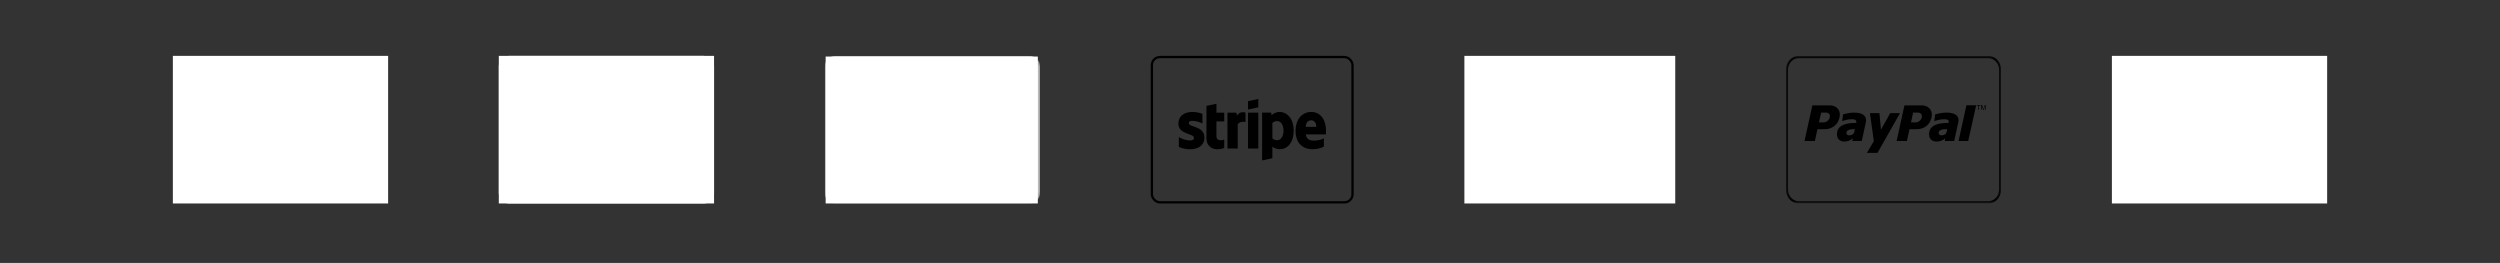
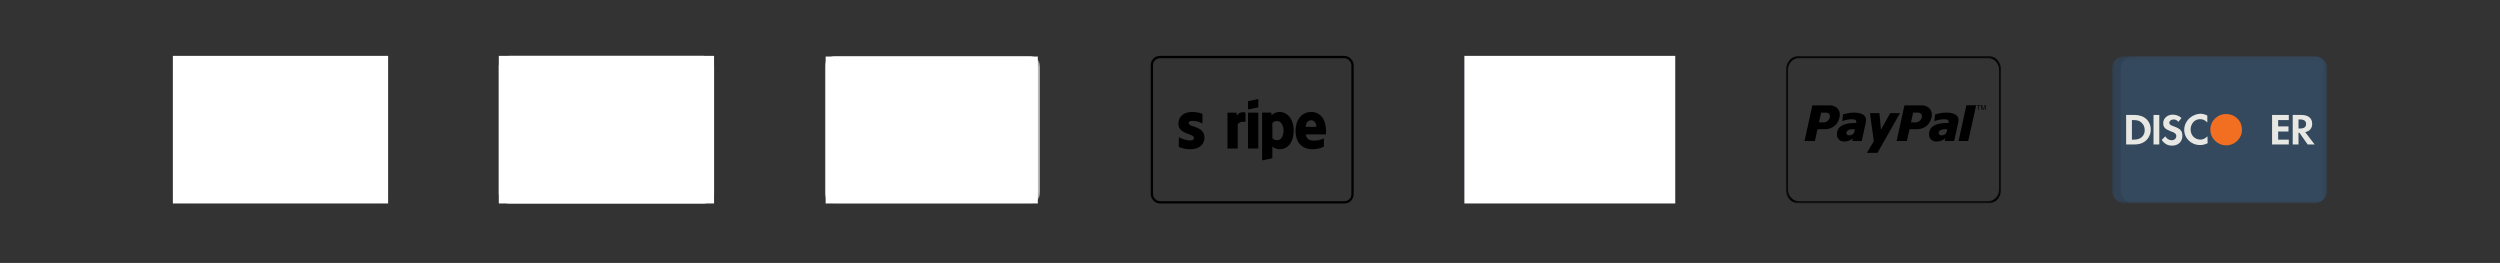
<svg xmlns="http://www.w3.org/2000/svg" width="542" height="57" viewBox="0 0 542 57" fill="none">
  <rect x="0" y="0" width="542" height="57" fill="#333333" stroke="none" />
  <g clip-path="url(#clip0_426_122)">
    <mask id="mask0_426_122" style="mask-type:luminance" maskUnits="userSpaceOnUse" x="37" y="12" width="48" height="33">
      <path d="M84.143 12.117H37.477V44.117H84.143V12.117Z" fill="white" />
    </mask>
    <g mask="url(#mask0_426_122)">
      <path d="M84.143 41.324C84.143 42.833 82.908 44.056 81.385 44.056H40.235C38.712 44.057 37.477 42.833 37.477 41.324V14.912C37.477 13.403 38.712 12.18 40.235 12.18H81.385C82.908 12.18 84.143 13.403 84.143 14.912V41.324Z" fill="#306FC5" />
      <path opacity="0.15" d="M39.438 41.324V14.912C39.438 13.403 40.673 12.18 42.196 12.18H40.235C38.712 12.18 37.477 13.403 37.477 14.912V41.324C37.477 42.833 38.712 44.057 40.235 44.057H42.197C40.673 44.057 39.438 42.833 39.438 41.324Z" fill="#202121" />
      <path d="M44.273 24.937H45.668L44.971 23.18L44.273 24.937Z" fill="white" />
      <path d="M51.688 30.836V31.652H54.033V32.531H51.688V33.473H54.286L55.49 32.154L54.349 30.836H51.688Z" fill="white" />
      <path d="M70.003 23.18L69.242 24.937H70.7L70.003 23.18Z" fill="white" />
      <path d="M58.468 33.977V30.398L56.82 32.156L58.468 33.977Z" fill="white" />
      <path d="M61.575 31.401C61.512 31.024 61.258 30.836 60.877 30.836H59.547V31.966H60.941C61.322 31.966 61.575 31.778 61.575 31.401Z" fill="white" />
      <path d="M66.017 31.84C66.144 31.777 66.207 31.589 66.207 31.401C66.271 31.15 66.144 31.024 66.017 30.961C65.89 30.898 65.7 30.898 65.51 30.898H64.242V31.903H65.51C65.7 31.903 65.89 31.903 66.017 31.84Z" fill="white" />
      <path d="M75.142 21.547V22.3L74.762 21.547H71.783V22.3L71.403 21.547H67.347C66.65 21.547 66.079 21.673 65.572 21.924V21.547H62.72V21.61V21.924C62.404 21.673 62.023 21.547 61.516 21.547H51.312L50.615 23.116L49.918 21.547H47.636H46.686V22.3L46.369 21.547H46.305H43.58L42.312 24.497L40.855 27.699L40.828 27.762H40.855H44.087H44.128L44.151 27.699L44.531 26.757H45.355L45.735 27.762H49.411V27.699V27.008L49.728 27.762H51.566L51.882 27.008V27.699V27.762H53.34H60.629H60.692V26.129H60.819C60.946 26.129 60.946 26.129 60.946 26.318V27.699H65.509V27.322C65.889 27.511 66.459 27.699 67.22 27.699H69.121L69.502 26.695H70.389L70.769 27.699H74.445V27.071V26.757L75.015 27.699H75.142H75.205H77.994V21.547H75.142ZM53.657 26.82H53.023H52.643V26.444V23.367L52.58 23.511V23.51L51.105 26.82H51.059H50.72H50.171L48.65 23.367V26.82H46.496L46.052 25.878H43.897L43.453 26.82H42.339L44.214 22.426H45.798L47.573 26.632V22.426H47.953H49.252L49.282 22.489H49.284L50.084 24.212L50.658 25.504L50.678 25.439L51.946 22.426H53.657L53.657 26.82ZM58.03 23.367H55.559V24.183H57.967V25.062H55.559V25.941H58.03V26.883H54.481V22.426H58.03V23.367ZM62.551 24.986C62.552 24.988 62.554 24.989 62.556 24.99C62.58 25.015 62.601 25.04 62.618 25.064C62.74 25.222 62.838 25.456 62.843 25.8C62.843 25.806 62.844 25.812 62.844 25.818C62.844 25.821 62.845 25.824 62.845 25.828C62.845 25.83 62.844 25.831 62.844 25.833C62.846 25.868 62.847 25.903 62.847 25.941V26.82H61.896V26.318C61.896 26.067 61.896 25.69 61.706 25.439C61.646 25.38 61.585 25.341 61.519 25.313C61.424 25.252 61.244 25.251 60.946 25.251H59.804V26.82H58.727V22.426H61.136C61.706 22.426 62.086 22.426 62.403 22.614C62.714 22.799 62.901 23.105 62.909 23.59C62.894 24.258 62.461 24.625 62.15 24.748C62.15 24.748 62.361 24.791 62.551 24.986ZM64.685 26.82H63.607V22.426H64.685V26.82ZM77.044 26.82H75.649L73.621 23.493V26.255L73.614 26.248V26.823H72.544V26.82H71.466L71.086 25.879H68.868L68.487 26.883H67.283C66.776 26.883 66.142 26.757 65.762 26.381C65.382 26.004 65.192 25.502 65.192 24.686C65.192 24.058 65.319 23.43 65.762 22.928C66.079 22.551 66.649 22.426 67.346 22.426H68.361V23.367H67.346C66.966 23.367 66.776 23.43 66.522 23.619C66.333 23.807 66.206 24.183 66.206 24.623C66.206 25.125 66.269 25.439 66.522 25.69C66.713 25.879 66.966 25.942 67.283 25.942H67.727L69.184 22.489H69.818H70.769L72.544 26.695V26.48V25.062V24.937V22.489H74.128L75.966 25.565V22.489H77.043L77.044 26.82Z" fill="white" />
      <path d="M61.639 24.256C61.658 24.236 61.675 24.214 61.689 24.189C61.746 24.099 61.812 23.936 61.777 23.715C61.775 23.695 61.772 23.676 61.767 23.658C61.766 23.653 61.766 23.648 61.765 23.643L61.764 23.643C61.733 23.536 61.652 23.47 61.572 23.43C61.445 23.367 61.255 23.367 61.065 23.367H59.797V24.372H61.065C61.255 24.372 61.445 24.372 61.572 24.309C61.591 24.299 61.608 24.286 61.624 24.271L61.624 24.272C61.624 24.272 61.631 24.265 61.639 24.256Z" fill="white" />
      <path d="M80.782 33.097C80.782 32.657 80.656 32.218 80.466 31.904V29.079H80.463V28.891C80.463 28.891 77.806 28.891 77.411 28.891C77.016 28.891 76.536 29.267 76.536 29.267V28.891H73.621C73.177 28.891 72.607 29.016 72.353 29.267V28.891H67.156V29.079V29.267C66.776 28.954 66.079 28.891 65.762 28.891H62.339V29.079V29.267C62.023 28.954 61.262 28.891 60.881 28.891H57.079L56.192 29.832L55.368 28.891H55.102H54.671H49.664V29.079V29.575V35.231H55.241L56.158 34.323L56.952 35.231H57.016H60.229H60.375H60.438H60.501V34.603V33.787H60.819C61.262 33.787 61.832 33.787 62.276 33.599V35.168V35.294H65.128V35.168V33.662H65.254C65.445 33.662 65.445 33.662 65.445 33.85V35.168V35.294H74.064C74.635 35.294 75.205 35.168 75.522 34.917V35.168V35.294H78.247C78.817 35.294 79.388 35.231 79.768 34.98C80.352 34.633 80.719 34.019 80.774 33.287C80.777 33.266 80.78 33.244 80.782 33.222L80.778 33.219C80.781 33.178 80.782 33.138 80.782 33.097ZM60.819 32.72H59.551V32.908V33.285V33.662V34.352H57.468L56.255 32.971L56.251 32.976L56.192 32.908L54.797 34.352H50.741V29.958H54.861L55.986 31.179L56.223 31.435L56.255 31.402L57.586 29.958H60.945C61.597 29.958 62.327 30.118 62.604 30.774C62.637 30.905 62.656 31.049 62.656 31.214C62.656 32.469 61.769 32.72 60.819 32.72ZM67.156 32.657C67.283 32.845 67.346 33.097 67.346 33.474V34.352H66.269V33.787C66.269 33.536 66.269 33.097 66.079 32.908C65.952 32.72 65.698 32.72 65.318 32.72H64.178V34.352H63.1V29.895H65.508C66.015 29.895 66.459 29.895 66.776 30.084C67.093 30.272 67.346 30.586 67.346 31.088C67.346 31.778 66.903 32.155 66.586 32.281C66.903 32.406 67.093 32.532 67.156 32.657ZM71.529 30.837H69.057V31.653H71.466V32.532H69.057V33.411H71.529V34.352H67.98V29.895H71.529V30.837ZM74.191 34.352H72.163V33.411H74.191C74.381 33.411 74.508 33.411 74.635 33.285C74.698 33.222 74.761 33.097 74.761 32.971C74.761 32.845 74.698 32.72 74.635 32.657C74.571 32.595 74.444 32.532 74.254 32.532C73.24 32.469 72.036 32.532 72.036 31.151C72.036 30.523 72.416 29.833 73.557 29.833H75.649V30.9H73.684C73.494 30.9 73.367 30.9 73.24 30.962C73.114 31.025 73.114 31.151 73.114 31.276C73.114 31.465 73.24 31.528 73.367 31.59C73.494 31.653 73.621 31.653 73.747 31.653H74.318C74.888 31.653 75.268 31.778 75.522 32.03C75.712 32.218 75.839 32.532 75.839 32.971C75.839 33.913 75.268 34.352 74.191 34.352ZM79.641 33.913C79.388 34.164 78.944 34.352 78.31 34.352H76.283V33.411H78.31C78.501 33.411 78.628 33.411 78.754 33.285C78.817 33.222 78.881 33.097 78.881 32.971C78.881 32.845 78.817 32.72 78.754 32.657C78.691 32.595 78.564 32.532 78.374 32.532C77.36 32.469 76.156 32.532 76.156 31.151C76.156 30.554 76.5 30.015 77.35 29.855C77.452 29.841 77.559 29.833 77.677 29.833H79.769V30.9H78.374H77.867H77.804C77.613 30.9 77.487 30.9 77.36 30.962C77.296 31.025 77.233 31.151 77.233 31.276C77.233 31.465 77.296 31.528 77.487 31.59C77.613 31.653 77.74 31.653 77.867 31.653H77.93H78.437C78.714 31.653 78.924 31.687 79.115 31.753C79.291 31.816 79.872 32.074 80.002 32.746C80.013 32.816 80.022 32.89 80.022 32.971C80.022 33.348 79.895 33.662 79.641 33.913Z" fill="white" />
    </g>
    <g style="mix-blend-mode:color">
      <rect width="48" height="34" transform="translate(37 11.25)" fill="white" />
    </g>
  </g>
  <g clip-path="url(#clip1_426_122)">
    <path d="M152.564 12.117H110.384C109.145 12.117 108.141 13.112 108.141 14.339V41.895C108.141 43.122 109.145 44.117 110.384 44.117H152.564C153.803 44.117 154.807 43.122 154.807 41.895V14.339C154.807 13.112 153.803 12.117 152.564 12.117Z" fill="white" />
    <mask id="mask1_426_122" style="mask-type:luminance" maskUnits="userSpaceOnUse" x="109" y="12" width="46" height="33">
      <path d="M154.36 12.117H109.039V44.117H154.36V12.117Z" fill="white" />
    </mask>
    <g mask="url(#mask1_426_122)">
      <path d="M136.367 19.727H127V36.497H136.367V19.727Z" fill="#FF5F00" />
      <path d="M127.593 28.114C127.593 24.855 129.11 21.744 131.667 19.729C127.028 16.085 120.278 16.885 116.62 21.537C112.992 26.159 113.795 32.855 118.464 36.5C122.359 39.551 127.801 39.551 131.697 36.5C129.11 34.485 127.593 31.374 127.593 28.114Z" fill="#EB001B" />
      <path d="M149.003 28.114C149.003 34.011 144.215 38.781 138.297 38.781C135.888 38.781 133.569 37.981 131.695 36.5C136.334 32.855 137.137 26.159 133.48 21.507C132.944 20.855 132.35 20.233 131.695 19.729C136.334 16.085 143.085 16.885 146.713 21.537C148.2 23.403 149.003 25.714 149.003 28.114Z" fill="#F79E1B" />
    </g>
    <g style="mix-blend-mode:color">
      <rect width="51" height="36" transform="translate(106 10.25)" fill="white" />
    </g>
  </g>
  <g clip-path="url(#clip2_426_122)">
    <mask id="mask2_426_122" style="mask-type:luminance" maskUnits="userSpaceOnUse" x="178" y="12" width="48" height="33">
      <path d="M223.236 12.117H181.056C179.817 12.117 178.812 13.112 178.812 14.339V41.895C178.812 43.122 179.817 44.117 181.056 44.117H223.236C224.475 44.117 225.479 43.122 225.479 41.895V14.339C225.479 13.112 224.475 12.117 223.236 12.117Z" fill="white" />
    </mask>
    <g mask="url(#mask2_426_122)">
      <path d="M223.236 12.117H181.056C179.817 12.117 178.812 13.112 178.812 14.339V41.895C178.812 43.122 179.817 44.117 181.056 44.117H223.236C224.475 44.117 225.479 43.122 225.479 41.895V14.339C225.479 13.112 224.475 12.117 223.236 12.117Z" fill="white" />
      <mask id="mask3_426_122" style="mask-type:luminance" maskUnits="userSpaceOnUse" x="181" y="11" width="42" height="34">
        <path d="M222.79 11.672H181.508V44.116H222.79V11.672Z" fill="white" />
      </mask>
      <g mask="url(#mask3_426_122)">
        <path d="M195.672 39.971V38.36C195.682 38.224 195.661 38.088 195.612 37.961C195.562 37.834 195.485 37.718 195.385 37.621C195.285 37.525 195.165 37.45 195.032 37.401C194.9 37.352 194.758 37.331 194.616 37.339C194.43 37.328 194.245 37.364 194.079 37.444C193.913 37.525 193.772 37.646 193.672 37.796C193.581 37.651 193.45 37.531 193.294 37.451C193.138 37.371 192.962 37.332 192.785 37.339C192.63 37.332 192.476 37.363 192.338 37.43C192.201 37.497 192.083 37.597 191.998 37.721V37.404H191.414V39.971H192.004V38.548C191.991 38.46 191.999 38.37 192.027 38.286C192.054 38.201 192.101 38.124 192.164 38.058C192.227 37.993 192.304 37.942 192.39 37.909C192.476 37.875 192.568 37.861 192.661 37.866C193.049 37.866 193.245 38.107 193.245 38.542V39.971H193.835V38.548C193.823 38.46 193.832 38.371 193.86 38.287C193.888 38.203 193.935 38.125 193.997 38.06C194.06 37.995 194.137 37.944 194.222 37.911C194.308 37.877 194.4 37.862 194.492 37.866C194.891 37.866 195.082 38.107 195.082 38.542V39.971H195.672ZM198.963 38.687V37.404H198.379V37.715C198.279 37.592 198.15 37.494 198.003 37.429C197.855 37.363 197.694 37.333 197.531 37.339C197.169 37.356 196.828 37.506 196.578 37.757C196.328 38.008 196.189 38.341 196.189 38.687C196.189 39.034 196.328 39.367 196.578 39.618C196.828 39.869 197.169 40.019 197.531 40.035C197.694 40.042 197.855 40.011 198.003 39.946C198.15 39.881 198.279 39.782 198.379 39.66V39.971H198.963V38.687ZM196.79 38.687C196.799 38.536 196.854 38.39 196.949 38.268C197.043 38.147 197.173 38.054 197.322 38.002C197.471 37.95 197.633 37.94 197.787 37.975C197.942 38.01 198.082 38.087 198.191 38.197C198.301 38.307 198.374 38.446 198.402 38.595C198.429 38.744 198.411 38.898 198.349 39.038C198.286 39.177 198.182 39.296 198.05 39.38C197.918 39.464 197.763 39.509 197.604 39.509C197.493 39.511 197.383 39.49 197.28 39.449C197.178 39.407 197.085 39.346 197.009 39.269C196.932 39.192 196.873 39.1 196.835 39C196.798 38.9 196.782 38.794 196.79 38.687ZM211.463 37.336C211.661 37.334 211.856 37.37 212.04 37.44C212.21 37.505 212.366 37.601 212.498 37.724C212.628 37.845 212.731 37.991 212.801 38.151C212.947 38.495 212.947 38.88 212.801 39.224C212.731 39.384 212.628 39.529 212.498 39.651C212.366 39.774 212.21 39.87 212.04 39.935C211.669 40.073 211.258 40.073 210.887 39.935C210.717 39.87 210.561 39.774 210.43 39.651C210.301 39.529 210.199 39.384 210.129 39.224C209.983 38.88 209.983 38.495 210.129 38.151C210.199 37.991 210.301 37.846 210.43 37.724C210.561 37.601 210.717 37.505 210.887 37.44C211.07 37.37 211.266 37.334 211.463 37.336ZM211.463 37.864C211.349 37.863 211.236 37.884 211.13 37.925C211.03 37.963 210.939 38.021 210.863 38.094C210.787 38.168 210.727 38.257 210.687 38.354C210.601 38.569 210.601 38.806 210.687 39.021C210.727 39.118 210.787 39.207 210.863 39.281C210.939 39.354 211.03 39.412 211.13 39.45C211.344 39.531 211.582 39.531 211.797 39.45C211.897 39.412 211.988 39.354 212.065 39.281C212.142 39.207 212.202 39.118 212.243 39.021C212.329 38.806 212.329 38.569 212.243 38.354C212.202 38.257 212.142 38.168 212.065 38.094C211.988 38.021 211.897 37.963 211.797 37.925C211.691 37.884 211.578 37.863 211.463 37.864ZM202.142 38.687C202.137 37.887 201.62 37.339 200.867 37.339C200.503 37.358 200.16 37.51 199.911 37.765C199.661 38.02 199.525 38.357 199.53 38.706C199.535 39.054 199.681 39.388 199.938 39.636C200.195 39.884 200.542 40.027 200.906 40.035C201.307 40.049 201.699 39.921 202.007 39.676L201.721 39.262C201.499 39.432 201.224 39.527 200.94 39.531C200.747 39.546 200.555 39.489 200.405 39.372C200.255 39.255 200.159 39.086 200.137 38.902H202.131C202.137 38.832 202.142 38.763 202.142 38.687ZM200.142 38.462C200.153 38.289 200.233 38.128 200.366 38.011C200.5 37.895 200.675 37.833 200.856 37.839C201.032 37.836 201.203 37.899 201.33 38.016C201.458 38.133 201.532 38.293 201.536 38.462H200.142ZM204.602 38.059C204.347 37.919 204.059 37.843 203.765 37.839C203.445 37.839 203.254 37.952 203.254 38.14C203.254 38.312 203.456 38.36 203.709 38.392L203.984 38.43C204.569 38.51 204.922 38.746 204.922 39.198C204.922 39.686 204.473 40.035 203.698 40.035C203.283 40.047 202.875 39.93 202.535 39.703L202.81 39.267C203.068 39.45 203.383 39.545 203.704 39.536C204.102 39.536 204.316 39.423 204.316 39.224C204.316 39.08 204.164 38.999 203.844 38.956L203.569 38.918C202.968 38.838 202.642 38.58 202.642 38.161C202.642 37.651 203.08 37.339 203.76 37.339C204.144 37.327 204.524 37.42 204.855 37.608L204.602 38.059ZM207.409 37.914H206.454V39.074C206.454 39.332 206.55 39.504 206.842 39.504C207.024 39.498 207.202 39.448 207.359 39.359L207.527 39.837C207.308 39.967 207.055 40.036 206.797 40.035C206.106 40.035 205.865 39.681 205.865 39.085V37.914H205.32V37.404H205.865L205.864 36.625H206.454L206.454 37.404H207.409V37.914ZM209.431 37.339C209.573 37.34 209.713 37.364 209.847 37.409L209.667 37.935C209.551 37.891 209.427 37.869 209.302 37.871C208.92 37.871 208.729 38.107 208.729 38.532V39.971H208.145V37.404H208.723V37.715C208.795 37.597 208.899 37.5 209.023 37.434C209.148 37.368 209.289 37.335 209.431 37.339ZM213.475 39.597C213.512 39.597 213.548 39.604 213.581 39.617C213.613 39.63 213.643 39.649 213.668 39.672C213.692 39.696 213.712 39.723 213.726 39.754C213.74 39.785 213.747 39.819 213.747 39.853C213.747 39.887 213.74 39.92 213.726 39.952C213.712 39.982 213.692 40.01 213.668 40.033C213.643 40.056 213.613 40.075 213.581 40.088C213.548 40.102 213.512 40.109 213.475 40.108C213.422 40.109 213.369 40.094 213.324 40.066C213.279 40.039 213.244 39.999 213.223 39.952C213.209 39.92 213.202 39.887 213.202 39.853C213.202 39.819 213.209 39.785 213.223 39.754C213.236 39.723 213.256 39.696 213.281 39.672C213.306 39.649 213.335 39.63 213.368 39.617C213.402 39.604 213.438 39.597 213.475 39.597ZM213.475 40.052C213.503 40.052 213.53 40.047 213.556 40.036C213.58 40.026 213.602 40.012 213.621 39.994C213.645 39.971 213.663 39.943 213.673 39.911C213.683 39.88 213.685 39.847 213.679 39.815C213.672 39.783 213.658 39.753 213.636 39.728C213.615 39.702 213.587 39.682 213.556 39.67C213.53 39.659 213.503 39.654 213.475 39.654C213.447 39.654 213.419 39.659 213.393 39.67C213.368 39.679 213.346 39.694 213.327 39.712C213.288 39.749 213.266 39.8 213.266 39.853C213.266 39.906 213.288 39.956 213.327 39.994C213.346 40.012 213.369 40.027 213.395 40.037C213.42 40.047 213.448 40.052 213.475 40.052ZM213.491 39.733C213.517 39.732 213.543 39.739 213.565 39.754C213.573 39.76 213.58 39.769 213.584 39.778C213.589 39.788 213.591 39.798 213.591 39.809C213.591 39.818 213.589 39.827 213.586 39.835C213.582 39.844 213.577 39.851 213.57 39.858C213.554 39.871 213.533 39.88 213.511 39.881L213.593 39.971H213.529L213.454 39.882H213.429V39.971H213.376V39.733H213.491ZM213.429 39.778V39.841H213.49C213.502 39.842 213.514 39.839 213.524 39.833C213.528 39.831 213.531 39.827 213.533 39.823C213.536 39.818 213.537 39.814 213.536 39.809C213.536 39.804 213.535 39.8 213.533 39.796C213.531 39.791 213.528 39.788 213.524 39.785C213.514 39.78 213.502 39.777 213.49 39.778H213.429Z" fill="black" />
        <path d="M206.578 17.812H197.719V33.036H206.578V17.812Z" fill="#7375CF" />
        <path d="M198.281 25.424C198.279 23.958 198.627 22.511 199.297 21.192C199.967 19.873 200.942 18.717 202.148 17.812C200.654 16.689 198.861 15.991 196.972 15.797C195.082 15.604 193.174 15.922 191.466 16.716C189.757 17.51 188.316 18.747 187.308 20.287C186.3 21.827 185.766 23.607 185.766 25.424C185.766 27.24 186.3 29.02 187.308 30.56C188.316 32.1 189.757 33.338 191.466 34.132C193.174 34.926 195.082 35.244 196.972 35.05C198.861 34.856 200.654 34.158 202.148 33.035C200.942 32.13 199.967 30.975 199.297 29.656C198.627 28.337 198.279 26.89 198.281 25.424Z" fill="#EB001B" />
        <path d="M217.563 31.423V31.111H217.694V31.047H217.359V31.111H217.491V31.423H217.563ZM218.213 31.423V31.047H218.11L217.992 31.305L217.874 31.047H217.771V31.423H217.844V31.139L217.954 31.384H218.029L218.14 31.139V31.423H218.213Z" fill="#00A2E5" />
        <path d="M218.53 25.424C218.531 27.24 217.996 29.02 216.988 30.56C215.98 32.1 214.539 33.338 212.831 34.132C211.122 34.926 209.214 35.244 207.325 35.05C205.436 34.856 203.642 34.158 202.148 33.035C203.354 32.129 204.328 30.974 204.998 29.655C205.668 28.336 206.016 26.89 206.016 25.424C206.016 23.958 205.668 22.511 204.998 21.193C204.328 19.874 203.354 18.718 202.148 17.812C203.642 16.689 205.436 15.991 207.325 15.797C209.214 15.604 211.122 15.922 212.831 16.716C214.539 17.51 215.98 18.747 216.988 20.287C217.996 21.827 218.531 23.607 218.53 25.424Z" fill="#00A2E5" />
      </g>
    </g>
    <g style="mix-blend-mode:color">
      <rect width="46" height="32" transform="translate(179 12.25)" fill="white" />
    </g>
  </g>
  <rect x="249.727" y="12.367" width="43.5" height="31.5" rx="1.75" stroke="black" stroke-width="0.5" />
  <path fill-rule="evenodd" clip-rule="evenodd" d="M287.479 28.345C287.479 26.069 286.377 24.273 284.271 24.273C282.155 24.273 280.875 26.069 280.875 28.327C280.875 31.002 282.386 32.353 284.555 32.353C285.613 32.353 286.413 32.113 287.017 31.776V29.998C286.413 30.3 285.719 30.487 284.839 30.487C283.977 30.487 283.213 30.184 283.115 29.136H287.462C287.462 29.02 287.479 28.558 287.479 28.345ZM283.088 27.5C283.088 26.496 283.702 26.078 284.262 26.078C284.804 26.078 285.382 26.496 285.382 27.5H283.088Z" fill="black" />
  <path fill-rule="evenodd" clip-rule="evenodd" d="M277.438 24.273C276.567 24.273 276.007 24.682 275.696 24.967L275.581 24.416H273.625V34.78L275.847 34.309L275.856 31.794C276.176 32.025 276.647 32.353 277.429 32.353C279.021 32.353 280.469 31.073 280.469 28.256C280.461 25.678 278.994 24.273 277.438 24.273ZM276.905 30.398C276.381 30.398 276.069 30.211 275.856 29.98L275.847 26.682C276.078 26.424 276.398 26.247 276.905 26.247C277.714 26.247 278.274 27.154 278.274 28.318C278.274 29.509 277.723 30.398 276.905 30.398Z" fill="black" />
  <path fill-rule="evenodd" clip-rule="evenodd" d="M270.57 23.745L272.801 23.265V21.461L270.57 21.932V23.745Z" fill="black" />
  <path d="M272.801 24.422H270.57V32.2H272.801V24.422Z" fill="black" />
  <path fill-rule="evenodd" clip-rule="evenodd" d="M268.179 25.078L268.037 24.42H266.117V32.198H268.339V26.927C268.864 26.242 269.753 26.367 270.028 26.464V24.42C269.744 24.313 268.704 24.118 268.179 25.078Z" fill="black" />
-   <path fill-rule="evenodd" clip-rule="evenodd" d="M263.732 22.492L261.564 22.954L261.555 30.074C261.555 31.39 262.541 32.359 263.857 32.359C264.586 32.359 265.119 32.226 265.412 32.066V30.261C265.128 30.377 263.724 30.785 263.724 29.47V26.314H265.412V24.421H263.724L263.732 22.492Z" fill="black" />
  <path fill-rule="evenodd" clip-rule="evenodd" d="M257.725 26.682C257.725 26.336 258.01 26.202 258.481 26.202C259.157 26.202 260.01 26.407 260.685 26.771V24.682C259.948 24.389 259.219 24.273 258.481 24.273C256.677 24.273 255.477 25.216 255.477 26.789C255.477 29.242 258.854 28.851 258.854 29.909C258.854 30.318 258.499 30.451 258.001 30.451C257.263 30.451 256.321 30.149 255.574 29.74V31.856C256.401 32.211 257.237 32.362 258.001 32.362C259.85 32.362 261.121 31.447 261.121 29.856C261.112 27.207 257.725 27.678 257.725 26.682Z" fill="black" />
  <g clip-path="url(#clip3_426_122)">
    <mask id="mask4_426_122" style="mask-type:luminance" maskUnits="userSpaceOnUse" x="317" y="12" width="47" height="33">
      <path d="M363.191 12.117H317.477V44.117H363.191V12.117Z" fill="white" />
    </mask>
    <g mask="url(#mask4_426_122)">
      <path d="M363.191 42.235C363.191 43.275 362.432 44.117 361.495 44.117H319.172C318.236 44.117 317.477 43.275 317.477 42.235V14C317.477 12.96 318.236 12.117 319.172 12.117H361.495C362.432 12.117 363.191 12.96 363.191 14V42.235Z" fill="#21246E" />
      <path d="M334.848 21.978L329.761 34.082H326.441L323.94 24.423C323.786 23.828 323.654 23.611 323.193 23.358C322.436 22.95 321.192 22.567 320.094 22.329L320.171 21.978H325.512C326.193 21.978 326.806 22.431 326.96 23.212L328.282 30.218L331.549 21.978L334.848 21.978ZM347.852 30.128C347.866 26.935 343.422 26.762 343.454 25.333C343.462 24.897 343.877 24.436 344.784 24.319C345.235 24.259 346.475 24.216 347.881 24.859L348.432 22.294C347.675 22.02 346.703 21.758 345.495 21.758C342.392 21.758 340.207 23.404 340.189 25.759C340.168 27.501 341.747 28.473 342.938 29.053C344.161 29.646 344.57 30.025 344.566 30.558C344.558 31.37 343.59 31.725 342.687 31.741C341.109 31.765 340.193 31.315 339.461 30.976L338.893 33.63C339.625 33.965 340.982 34.256 342.386 34.273C345.684 34.273 347.841 32.645 347.852 30.128ZM356.047 34.082H358.951L356.417 21.978H353.735C353.133 21.978 352.625 22.328 352.399 22.865L347.69 34.082H350.986L351.64 32.274H355.668L356.047 34.082ZM352.543 29.794L354.196 25.249L355.148 29.794H352.543ZM339.335 21.978L336.737 34.082H333.596L336.195 21.978L339.335 21.978Z" fill="white" />
    </g>
    <g style="mix-blend-mode:color">
      <rect width="50" height="36" transform="translate(315 10.25)" fill="white" />
    </g>
  </g>
  <g clip-path="url(#clip4_426_122)">
    <mask id="mask5_426_122" style="mask-type:luminance" maskUnits="userSpaceOnUse" x="387" y="12" width="47" height="33">
      <path d="M433.854 12.117H387.188V44.117H433.854V12.117Z" fill="white" />
    </mask>
    <g mask="url(#mask5_426_122)">
      <path d="M431.108 12.62C432.371 12.62 433.398 13.754 433.398 15.147V41.087C433.398 42.48 432.371 43.614 431.108 43.614H389.933C388.671 43.614 387.643 42.481 387.643 41.087V15.147C387.643 13.754 388.671 12.62 389.933 12.62H431.108ZM431.108 12.117H389.933C388.417 12.117 387.188 13.474 387.188 15.147V41.087C387.188 42.761 388.417 44.117 389.933 44.117H431.108C432.625 44.117 433.854 42.761 433.854 41.087V15.147C433.854 13.474 432.625 12.117 431.108 12.117Z" fill="black" />
      <path d="M421.904 24.415C420.921 24.415 420.144 24.673 419.549 24.791L419.366 26.271C419.663 26.13 420.601 25.872 421.378 25.848C422.155 25.824 422.613 25.989 422.453 26.647C420.144 26.647 418.589 27.116 418.269 28.596C417.811 31.134 420.624 31.063 421.744 29.959L421.607 30.57H423.664L424.556 26.529C424.922 24.814 423.344 24.392 421.904 24.415ZM422.041 28.549C421.927 29.089 421.493 29.325 420.967 29.349C420.51 29.372 420.098 28.972 420.395 28.503C420.624 28.103 421.264 28.009 421.653 28.009H422.156C422.11 28.197 422.086 28.362 422.041 28.549Z" fill="black" />
      <path d="M426.32 22.82L424.617 30.573H426.708L428.431 22.82H426.32Z" fill="black" />
      <path d="M416.71 22.844H412.883L411.188 30.572H413.41L413.983 28.012H415.565C417.123 28.012 418.406 27.072 418.75 25.475C419.139 23.666 417.81 22.844 416.71 22.844ZM416.642 25.475C416.504 26.062 415.908 26.532 415.335 26.532H414.304L414.762 24.418H415.862C416.435 24.418 416.779 24.888 416.642 25.475Z" fill="black" />
      <path d="M401.868 24.415C400.897 24.415 400.128 24.673 399.564 24.791L399.383 26.271C399.654 26.13 400.581 25.872 401.348 25.848C402.116 25.824 402.568 25.989 402.432 26.647C400.151 26.647 398.616 27.116 398.299 28.596C397.847 31.134 400.625 31.063 401.709 29.959L401.574 30.57H403.629L404.51 26.529C404.872 24.814 403.29 24.392 401.868 24.415ZM402.026 28.549C401.913 29.089 401.461 29.325 400.942 29.349C400.49 29.372 400.106 28.972 400.4 28.503C400.625 28.103 401.258 28.009 401.619 28.009H402.139C402.094 28.197 402.048 28.362 402.026 28.549Z" fill="black" />
      <path d="M405.405 24.523H407.46L407.792 28.123L409.803 24.523H411.923L407.04 33.138H404.742L406.244 30.605L405.405 24.523Z" fill="black" />
      <path d="M396.756 22.844H392.919L391.219 30.572H393.471L394.022 28.012H395.63C397.169 28.012 398.456 27.072 398.8 25.475C399.191 23.666 397.881 22.844 396.756 22.844ZM396.687 25.475C396.549 26.062 395.974 26.532 395.4 26.532H394.343L394.826 24.418H395.928C396.48 24.418 396.847 24.888 396.687 25.475Z" fill="black" />
      <path d="M428.883 23.818V22.904H428.539V22.781H429.369V22.904H429.022V23.818H428.883Z" fill="black" />
      <path d="M429.5 23.818V22.781H429.707L429.956 23.515C429.978 23.583 429.995 23.634 430.006 23.668C430.018 23.63 430.036 23.575 430.061 23.502L430.312 22.781H430.499V23.818H430.366V22.95L430.06 23.818H429.936L429.633 22.936V23.818H429.5Z" fill="black" />
    </g>
  </g>
  <g clip-path="url(#clip5_426_122)">
    <mask id="mask6_426_122" style="mask-type:luminance" maskUnits="userSpaceOnUse" x="457" y="12" width="48" height="33">
      <path d="M504.526 12.117H457.859V44.117H504.526V12.117Z" fill="white" />
    </mask>
    <g mask="url(#mask6_426_122)">
      <path d="M504.526 41.324C504.526 42.833 503.291 44.057 501.768 44.057H460.618C459.094 44.057 457.859 42.833 457.859 41.324V14.912C457.859 13.403 459.094 12.18 460.618 12.18H501.767C503.291 12.18 504.526 13.403 504.526 14.912V41.324Z" fill="#34495E" />
      <path opacity="0.15" d="M459.821 41.324V14.912C459.821 13.403 461.056 12.18 462.579 12.18H460.618C459.094 12.18 457.859 13.403 457.859 14.912V41.324C457.859 42.833 459.094 44.057 460.618 44.057H462.579C461.056 44.057 459.821 42.833 459.821 41.324Z" fill="#202121" />
      <path d="M486.057 28.095C486.061 27.225 485.732 26.354 485.069 25.698C484.405 25.04 483.523 24.714 482.643 24.719C482.639 24.719 482.635 24.719 482.63 24.719C480.719 24.719 479.203 26.22 479.203 28.113C479.203 29.988 480.738 31.508 482.63 31.508C484.542 31.508 486.058 30.006 486.058 28.113C486.058 28.107 486.057 28.101 486.057 28.095Z" fill="#F26E21" />
      <path d="M478.57 29.552C478.058 30.06 477.585 30.259 477.076 30.269C475.836 30.258 474.924 29.348 474.924 28.051C474.924 27.398 475.173 26.863 475.569 26.405C475.94 26.056 476.417 25.831 476.967 25.831C477.56 25.831 478.021 26.027 478.548 26.549V25.048C478.022 24.787 477.56 24.656 476.967 24.656C476.129 24.715 475.339 25.051 474.733 25.577C474.558 25.733 474.391 25.905 474.249 26.101C473.807 26.67 473.539 27.365 473.539 28.116C473.539 30.009 475.055 31.445 476.967 31.445C476.976 31.445 476.985 31.445 476.994 31.445C477.007 31.445 477.02 31.445 477.033 31.445C477.56 31.445 478.021 31.315 478.615 31.054L478.57 29.552C478.548 29.574 478.593 29.595 478.57 29.616V29.552Z" fill="#E7E8E3" />
-       <path d="M490.387 25.596L488.894 29.231L487.181 24.922H485.797L488.499 31.515H489.224L492.058 24.922H490.674L490.387 25.596Z" fill="#E7E8E3" />
      <path d="M492.586 27.794V31.32H496.145H496.211V30.275H495.09H493.904V29.1V28.513H496.145V27.403H493.904V26.032H496.211V24.922H492.586V27.794Z" fill="#E7E8E3" />
      <path d="M462.791 24.922H460.945V31.32H462.791C463.78 31.32 464.504 31.058 465.098 30.601C465.822 30.014 466.284 29.1 466.284 28.121C466.284 26.227 464.9 24.922 462.791 24.922ZM464.307 29.753C463.911 30.079 463.384 30.275 462.593 30.275H462.198V26.032H462.527C463.318 26.032 463.845 26.162 464.241 26.554C464.702 26.945 464.966 27.533 464.966 28.121C465.032 28.708 464.768 29.361 464.307 29.753Z" fill="#E7E8E3" />
      <path d="M468.135 24.922H466.883V31.32H468.135V24.922Z" fill="#E7E8E3" />
      <path d="M471.293 27.397C470.502 27.136 470.304 26.94 470.304 26.614C470.304 26.222 470.7 25.896 471.227 25.896C471.622 25.896 471.952 26.026 472.281 26.418L472.941 25.57C472.413 25.112 471.754 24.852 471.029 24.852C469.909 24.852 468.986 25.635 468.986 26.679C468.986 27.593 469.382 27.985 470.568 28.442C471.095 28.637 471.293 28.703 471.425 28.834C471.688 28.964 471.82 29.225 471.82 29.486C471.82 30.009 471.425 30.4 470.831 30.4C470.238 30.4 469.711 30.074 469.447 29.552L468.656 30.335C469.25 31.184 469.975 31.575 470.897 31.575C472.215 31.575 473.138 30.727 473.138 29.486C473.138 28.377 472.743 27.92 471.293 27.397Z" fill="#E7E8E3" />
      <path d="M499.765 28.643C500.753 28.447 501.281 27.794 501.281 26.815C501.281 25.64 500.424 24.922 498.974 24.922H497.062V31.32H498.315V28.773H498.513L500.292 31.32H501.808L499.765 28.643ZM498.71 27.859H498.315V25.901H498.71C499.501 25.901 499.963 26.227 499.963 26.881C499.963 27.533 499.501 27.859 498.71 27.859Z" fill="#E7E8E3" />
    </g>
    <g style="mix-blend-mode:color">
-       <rect width="50" height="36" transform="translate(455 10.25)" fill="white" />
-     </g>
+       </g>
  </g>
  <defs>
    <clipPath id="clip0_426_122">
      <rect width="46.667" height="32" fill="white" transform="translate(37.477 12.117)" />
    </clipPath>
    <clipPath id="clip1_426_122">
      <rect width="46.667" height="32" fill="white" transform="translate(108.141 12.117)" />
    </clipPath>
    <clipPath id="clip2_426_122">
      <rect width="46.667" height="32" fill="white" transform="translate(178.812 12.117)" />
    </clipPath>
    <clipPath id="clip3_426_122">
      <rect width="45.714" height="32" fill="white" transform="translate(317.477 12.117)" />
    </clipPath>
    <clipPath id="clip4_426_122">
      <rect width="46.667" height="32" fill="white" transform="translate(387.188 12.117)" />
    </clipPath>
    <clipPath id="clip5_426_122">
      <rect width="46.667" height="32" fill="white" transform="translate(457.859 12.117)" />
    </clipPath>
  </defs>
</svg>